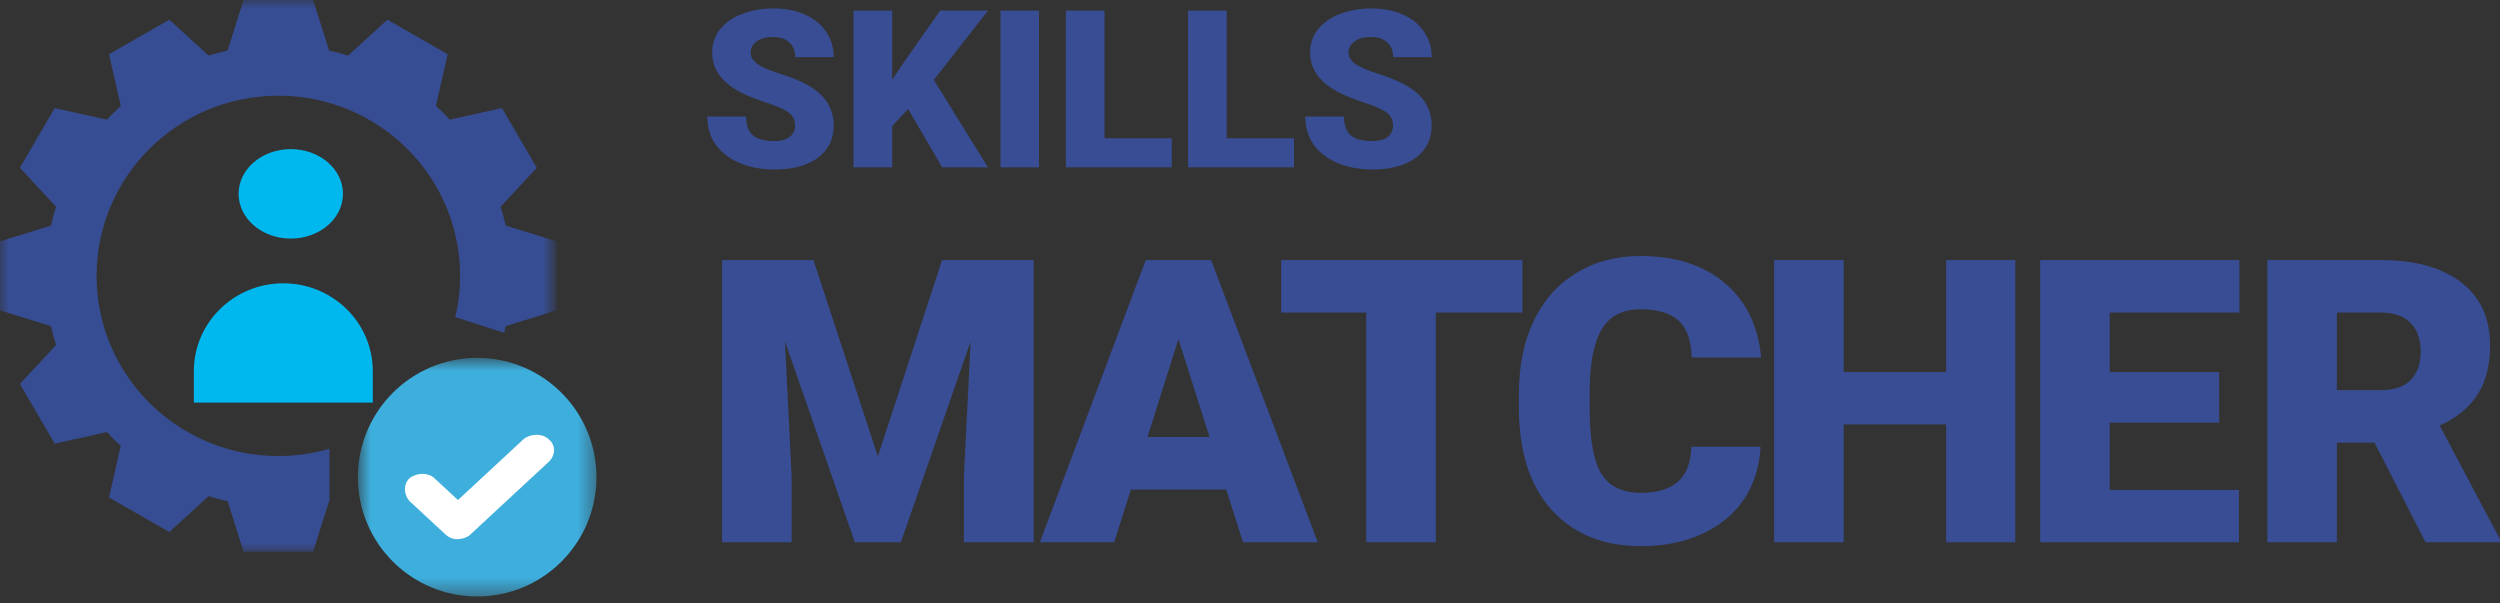
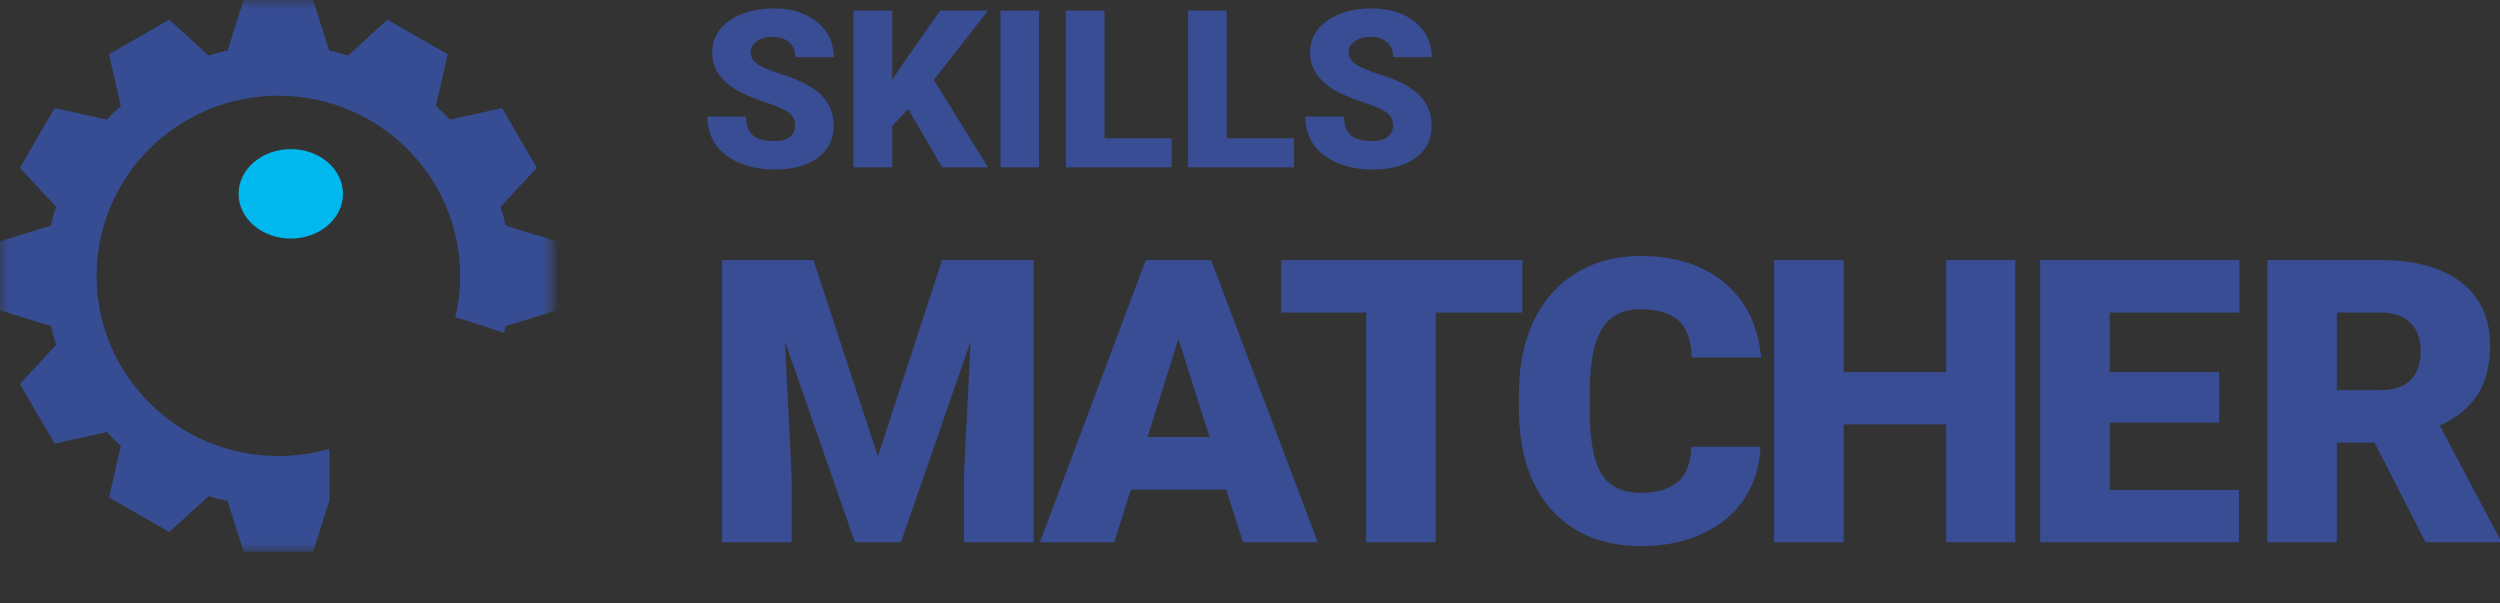
<svg xmlns="http://www.w3.org/2000/svg" xmlns:xlink="http://www.w3.org/1999/xlink" width="145px" height="35px" viewBox="0 0 145 35" version="1.1">
  <rect x="0" y="0" width="145" height="35" fill="#333333" stroke="none" />
  <title>skill-matcher-logo</title>
  <defs>
    <polygon id="path-1" points="0 0 32 0 32 32 0 32" />
-     <polygon id="path-3" points="20.757 20.757 34.595 20.757 34.595 34.595 20.757 34.595" />
  </defs>
  <g id="Symbols" stroke="none" stroke-width="1" fill="none" fill-rule="evenodd">
    <g id="Home/Button/Skills-Matcher-White" transform="translate(0, -21)">
      <g id="skill-matcher-logo" transform="translate(0, 21)">
        <g id="Group">
          <mask id="mask-2" fill="white">
            <use xlink:href="#path-1" />
          </mask>
          <g id="Path" />
          <path d="M29.33,13.084 C29.247,12.713 29.149,12.348 29.036,11.99 L31.134,9.732 L29.116,6.268 L26.09,6.941 C25.833,6.664 25.564,6.397 25.284,6.143 L25.963,3.144 L22.468,1.143 L20.19,3.223 C19.828,3.111 19.46,3.013 19.086,2.931 L18.162,0 L14.126,0 L13.202,2.931 C12.827,3.013 12.459,3.111 12.098,3.223 L9.82,1.143 L6.324,3.144 L7.003,6.143 C6.724,6.397 6.455,6.664 6.198,6.941 L3.172,6.268 L1.154,9.732 L3.252,11.99 C3.139,12.348 3.04,12.713 2.957,13.084 L0,14 L0,18 L2.957,18.916 C3.04,19.287 3.139,19.652 3.252,20.01 L1.154,22.268 L3.172,25.732 L6.198,25.059 C6.455,25.336 6.724,25.603 7.003,25.857 L6.324,28.856 L9.82,30.856 L12.098,28.777 C12.459,28.889 12.827,28.987 13.202,29.069 L14.126,32 L18.162,32 L19.086,29.069 C19.094,29.068 19.101,29.066 19.109,29.064 L19.109,26.03 C18.168,26.303 17.173,26.449 16.144,26.449 C10.321,26.449 5.601,21.771 5.601,16 C5.601,10.229 10.321,5.551 16.144,5.551 C21.967,5.551 26.687,10.229 26.687,16 C26.687,16.823 26.591,17.624 26.409,18.393 L29.238,19.3 C29.271,19.173 29.302,19.045 29.33,18.916 L32.288,18 L32.288,14 L29.33,13.084 Z" id="Path" fill="#374D93" mask="url(#mask-2)" />
          <path d="M19.892,11.243 C19.892,12.676 18.537,13.838 16.865,13.838 C15.193,13.838 13.838,12.676 13.838,11.243 C13.838,9.81 15.193,8.649 16.865,8.649 C18.537,8.649 19.892,9.81 19.892,11.243 Z" id="Path" fill="#00B8ED" mask="url(#mask-2)" />
-           <path d="M21.622,23.351 L11.243,23.351 L11.243,21.526 C11.243,18.713 13.567,16.432 16.432,16.432 C19.298,16.432 21.622,18.713 21.622,21.526 L21.622,23.351 Z" id="Path" fill="#00B8ED" mask="url(#mask-2)" />
          <mask id="mask-4" fill="white">
            <use xlink:href="#path-3" />
          </mask>
          <g id="Path" />
-           <path d="M20.757,27.676 C20.757,31.497 23.855,34.595 27.676,34.595 C31.497,34.595 34.595,31.497 34.595,27.676 C34.595,23.854 31.497,20.757 27.676,20.757 C23.855,20.757 20.757,23.854 20.757,27.676 Z" id="Path" fill="#3EAEDD" mask="url(#mask-4)" />
-           <path d="M25.843,31.002 C25.986,31.136 26.202,31.27 26.49,31.27 L26.562,31.27 C26.777,31.27 26.993,31.202 27.21,31.069 L27.281,31.002 L31.812,26.801 C32.243,26.4 32.243,25.8 31.812,25.466 C31.452,25.133 30.805,25.133 30.373,25.466 L26.562,29.002 L25.195,27.734 C24.835,27.4 24.189,27.4 23.756,27.734 C23.396,28.067 23.396,28.668 23.756,29.068 L25.843,31.002 Z" id="Path" fill="#FFFFFF" mask="url(#mask-4)" />
        </g>
        <g id="Clipped" transform="translate(27.684, 23.341)" />
        <path d="M46.115,7.29 C46.115,6.97 45.998,6.72 45.764,6.541 C45.534,6.362 45.127,6.177 44.544,5.985 C43.96,5.794 43.484,5.608 43.113,5.429 C41.908,4.85 41.306,4.055 41.306,3.043 C41.306,2.54 41.455,2.096 41.753,1.713 C42.055,1.326 42.481,1.026 43.03,0.814 C43.579,0.597 44.197,0.489 44.882,0.489 C45.551,0.489 46.149,0.606 46.677,0.839 C47.209,1.072 47.622,1.405 47.916,1.838 C48.21,2.267 48.356,2.758 48.356,3.312 L46.121,3.312 C46.121,2.941 46.004,2.654 45.77,2.45 C45.54,2.246 45.227,2.144 44.831,2.144 C44.431,2.144 44.114,2.232 43.879,2.406 C43.65,2.577 43.535,2.796 43.535,3.062 C43.535,3.295 43.662,3.508 43.918,3.699 C44.173,3.887 44.622,4.082 45.265,4.286 C45.908,4.486 46.436,4.703 46.849,4.936 C47.854,5.502 48.356,6.283 48.356,7.278 C48.356,8.073 48.05,8.698 47.437,9.151 C46.824,9.605 45.983,9.832 44.914,9.832 C44.161,9.832 43.477,9.701 42.864,9.439 C42.255,9.172 41.795,8.81 41.485,8.352 C41.178,7.89 41.025,7.359 41.025,6.759 L43.273,6.759 C43.273,7.247 43.401,7.607 43.656,7.84 C43.916,8.069 44.335,8.183 44.914,8.183 C45.285,8.183 45.576,8.106 45.789,7.952 C46.006,7.794 46.115,7.573 46.115,7.29 Z M52.668,6.322 L51.748,7.309 L51.748,9.707 L49.506,9.707 L49.506,0.614 L51.748,0.614 L51.748,4.624 L52.527,3.468 L54.532,0.614 L57.304,0.614 L54.162,4.636 L57.304,9.707 L54.647,9.707 L52.668,6.322 Z M60.261,9.707 L58.026,9.707 L58.026,0.614 L60.261,0.614 L60.261,9.707 Z M64.061,8.021 L67.963,8.021 L67.963,9.707 L61.82,9.707 L61.82,0.614 L64.061,0.614 L64.061,8.021 Z M71.15,8.021 L75.052,8.021 L75.052,9.707 L68.909,9.707 L68.909,0.614 L71.15,0.614 L71.15,8.021 Z M80.794,7.29 C80.794,6.97 80.677,6.72 80.443,6.541 C80.213,6.362 79.806,6.177 79.223,5.985 C78.64,5.794 78.163,5.608 77.793,5.429 C76.587,4.85 75.985,4.055 75.985,3.043 C75.985,2.54 76.134,2.096 76.432,1.713 C76.735,1.326 77.16,1.026 77.71,0.814 C78.258,0.597 78.876,0.489 79.562,0.489 C80.23,0.489 80.828,0.606 81.356,0.839 C81.889,1.072 82.301,1.405 82.595,1.838 C82.889,2.267 83.036,2.758 83.036,3.312 L80.8,3.312 C80.8,2.941 80.683,2.654 80.449,2.45 C80.22,2.246 79.906,2.144 79.511,2.144 C79.11,2.144 78.793,2.232 78.558,2.406 C78.329,2.577 78.214,2.796 78.214,3.062 C78.214,3.295 78.341,3.508 78.597,3.699 C78.853,3.887 79.302,4.082 79.945,4.286 C80.588,4.486 81.116,4.703 81.528,4.936 C82.533,5.502 83.036,6.283 83.036,7.278 C83.036,8.073 82.729,8.698 82.116,9.151 C81.503,9.605 80.662,9.832 79.593,9.832 C78.84,9.832 78.156,9.701 77.544,9.439 C76.935,9.172 76.475,8.81 76.164,8.352 C75.858,7.89 75.704,7.359 75.704,6.759 L77.952,6.759 C77.952,7.247 78.08,7.607 78.335,7.84 C78.595,8.069 79.014,8.183 79.593,8.183 C79.964,8.183 80.256,8.106 80.468,7.952 C80.685,7.794 80.794,7.573 80.794,7.29 Z M47.18,15.083 L50.916,26.471 L54.641,15.083 L59.952,15.083 L59.952,31.451 L55.906,31.451 L55.906,27.629 L56.296,19.805 L52.25,31.451 L49.583,31.451 L45.525,19.793 L45.916,27.629 L45.916,31.451 L41.881,31.451 L41.881,15.083 L47.18,15.083 Z M71.119,28.393 L65.59,28.393 L64.625,31.451 L60.313,31.451 L66.452,15.083 L70.246,15.083 L76.43,31.451 L72.096,31.451 L71.119,28.393 Z M66.556,25.347 L70.154,25.347 L68.349,19.67 L66.556,25.347 Z M88.299,18.13 L83.276,18.13 L83.276,31.451 L79.24,31.451 L79.24,18.13 L74.309,18.13 L74.309,15.083 L88.299,15.083 L88.299,18.13 Z M102.111,25.909 C102.057,27.048 101.743,28.056 101.168,28.933 C100.593,29.802 99.785,30.477 98.742,30.956 C97.708,31.436 96.524,31.676 95.19,31.676 C92.99,31.676 91.259,30.975 89.994,29.574 C88.73,28.172 88.097,26.194 88.097,23.638 L88.097,22.829 C88.097,21.225 88.381,19.823 88.948,18.624 C89.523,17.418 90.346,16.488 91.42,15.836 C92.493,15.177 93.734,14.847 95.144,14.847 C97.175,14.847 98.808,15.372 100.042,16.421 C101.275,17.463 101.977,18.902 102.145,20.738 L98.122,20.738 C98.091,19.741 97.835,19.025 97.351,18.591 C96.869,18.156 96.133,17.939 95.144,17.939 C94.14,17.939 93.404,18.306 92.937,19.04 C92.469,19.775 92.224,20.948 92.201,22.559 L92.201,23.717 C92.201,25.463 92.423,26.711 92.868,27.46 C93.32,28.21 94.094,28.584 95.19,28.584 C96.118,28.584 96.827,28.371 97.317,27.944 C97.808,27.517 98.068,26.838 98.099,25.909 L102.111,25.909 Z M116.888,31.451 L112.876,31.451 L112.876,24.616 L106.933,24.616 L106.933,31.451 L102.898,31.451 L102.898,15.083 L106.933,15.083 L106.933,21.581 L112.876,21.581 L112.876,15.083 L116.888,15.083 L116.888,31.451 Z M128.71,24.515 L122.365,24.515 L122.365,28.416 L129.86,28.416 L129.86,31.451 L118.33,31.451 L118.33,15.083 L129.883,15.083 L129.883,18.13 L122.365,18.13 L122.365,21.581 L128.71,21.581 L128.71,24.515 Z M137.723,25.673 L135.539,25.673 L135.539,31.451 L131.504,31.451 L131.504,15.083 L138.091,15.083 C140.076,15.083 141.628,15.514 142.747,16.376 C143.866,17.238 144.425,18.456 144.425,20.03 C144.425,21.169 144.188,22.113 143.713,22.862 C143.245,23.612 142.51,24.219 141.506,24.684 L145,31.282 L145,31.451 L140.678,31.451 L137.723,25.673 Z M135.539,22.626 L138.091,22.626 C138.858,22.626 139.433,22.432 139.816,22.042 C140.206,21.645 140.402,21.094 140.402,20.389 C140.402,19.685 140.206,19.134 139.816,18.737 C139.425,18.332 138.85,18.13 138.091,18.13 L135.539,18.13 L135.539,22.626 Z" id="Shape" fill="#384D93" fill-rule="nonzero" />
      </g>
    </g>
  </g>
</svg>